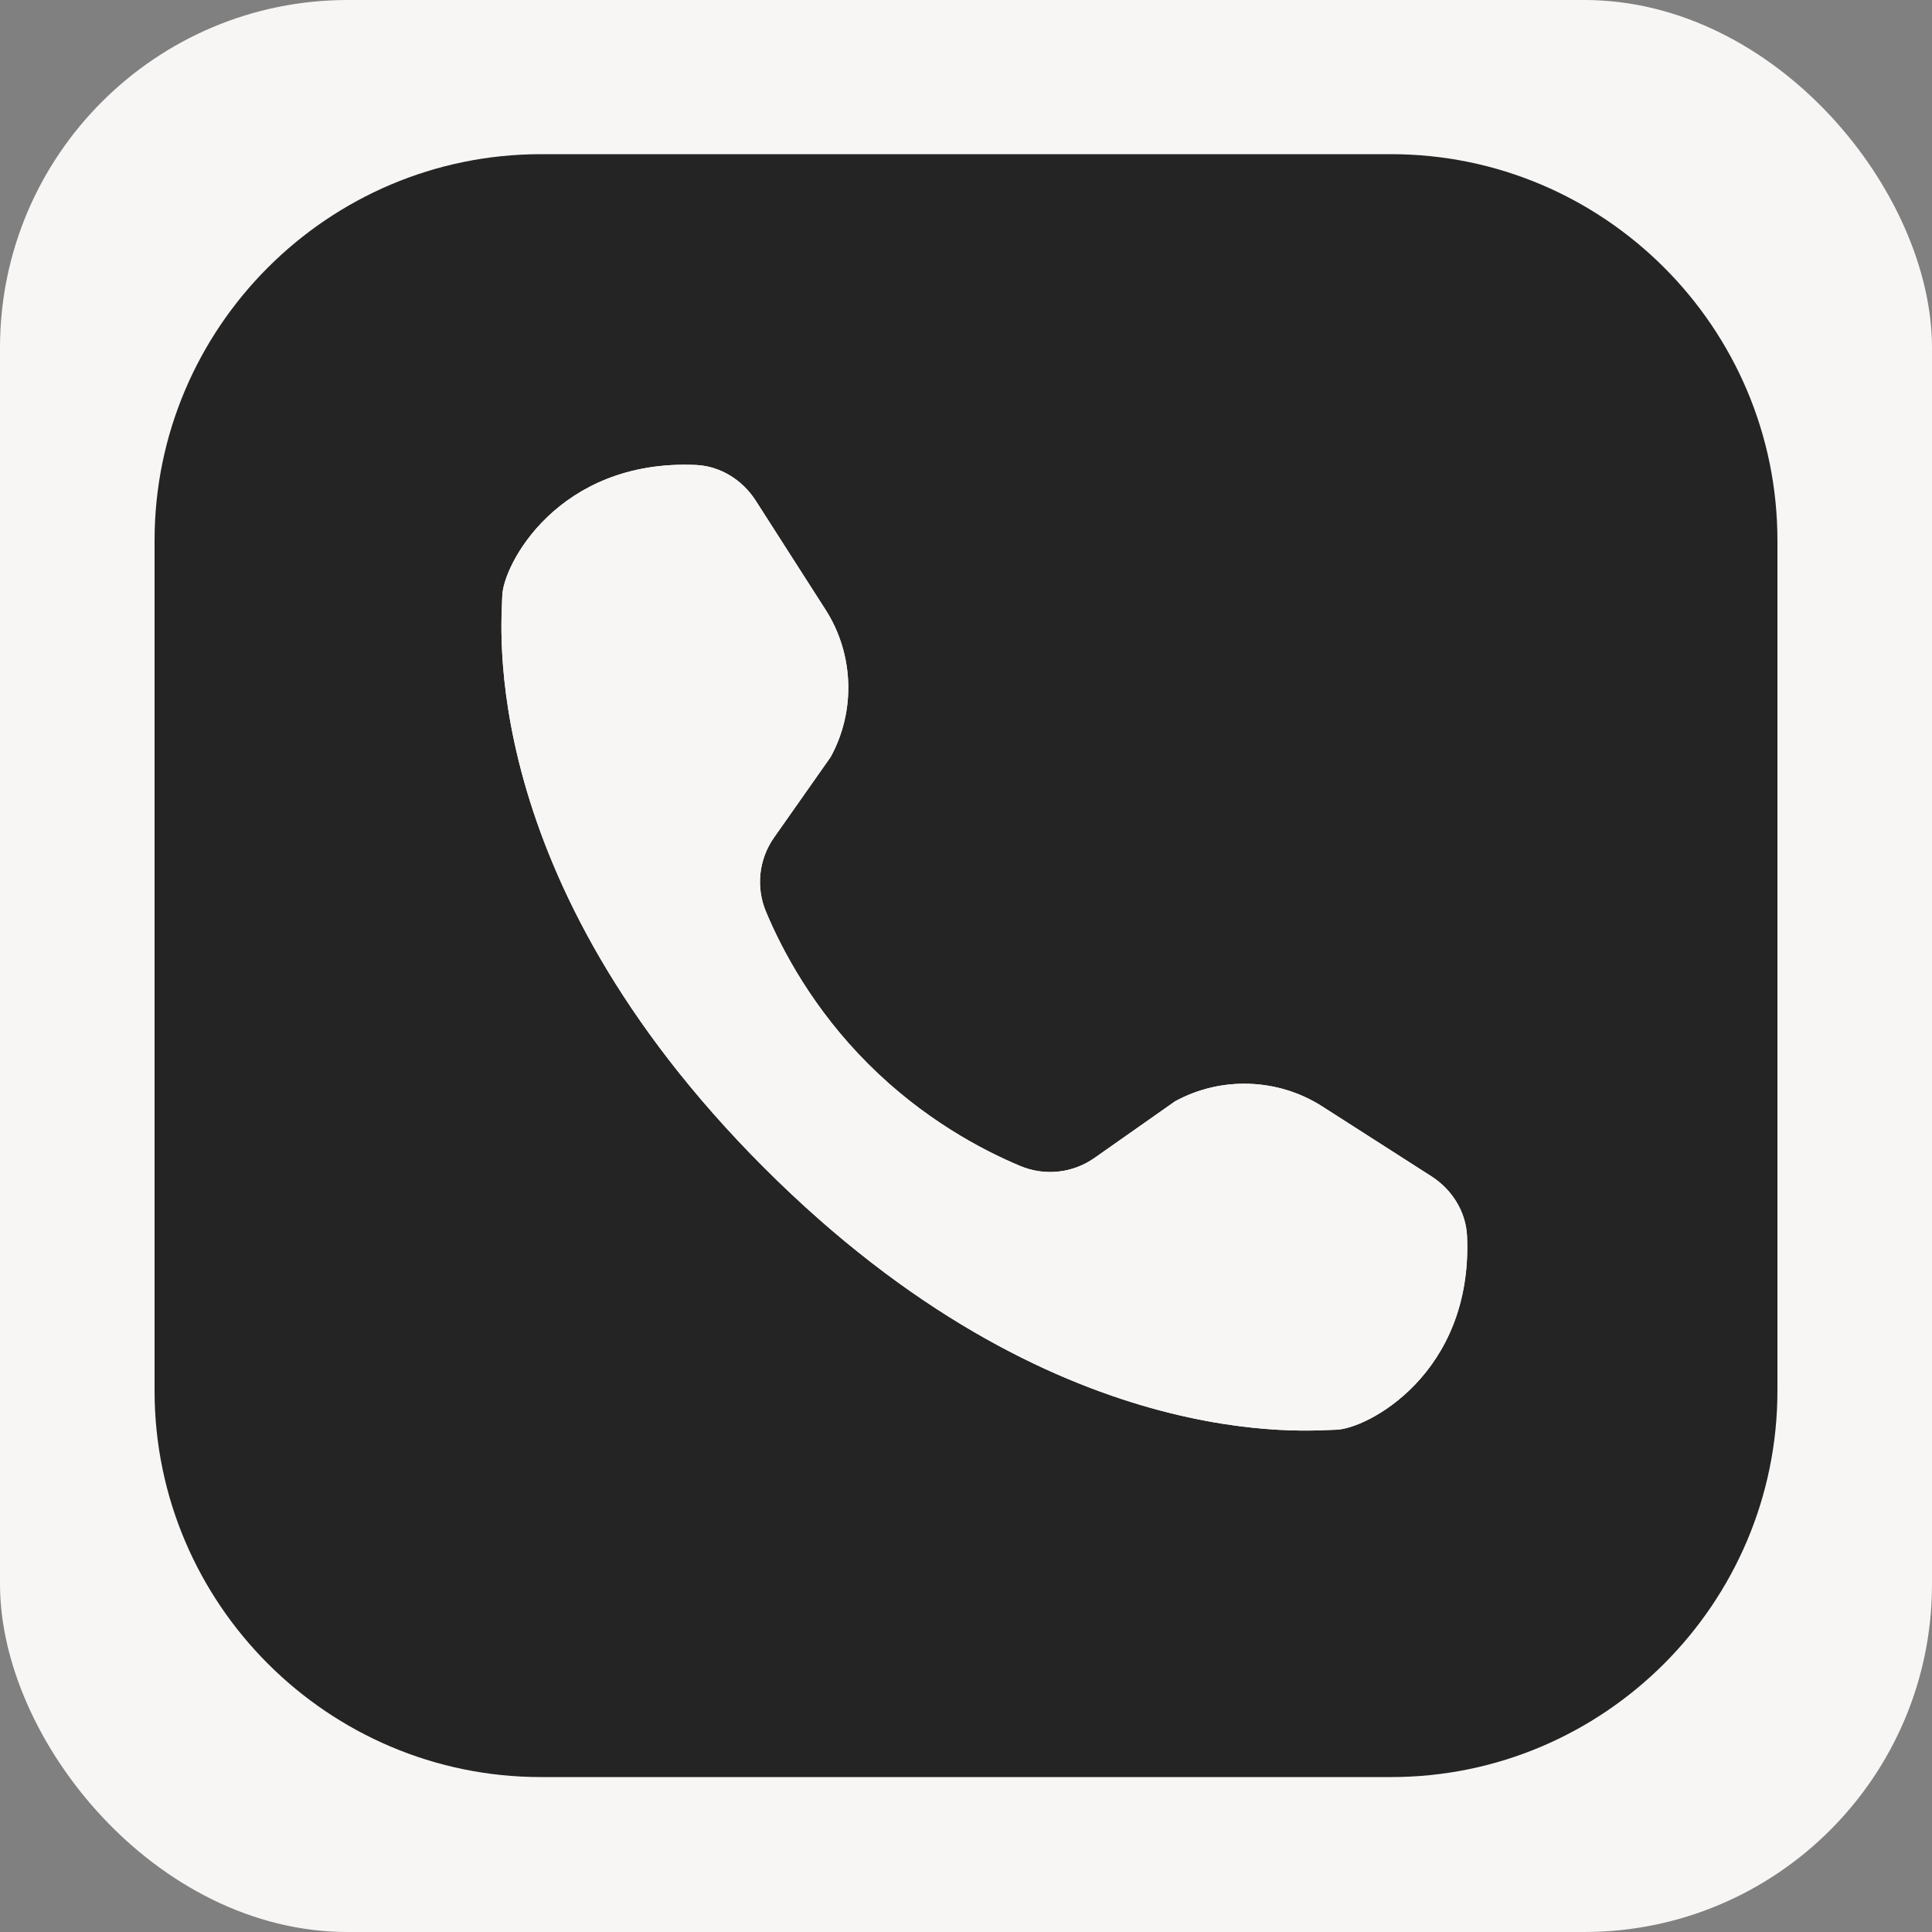
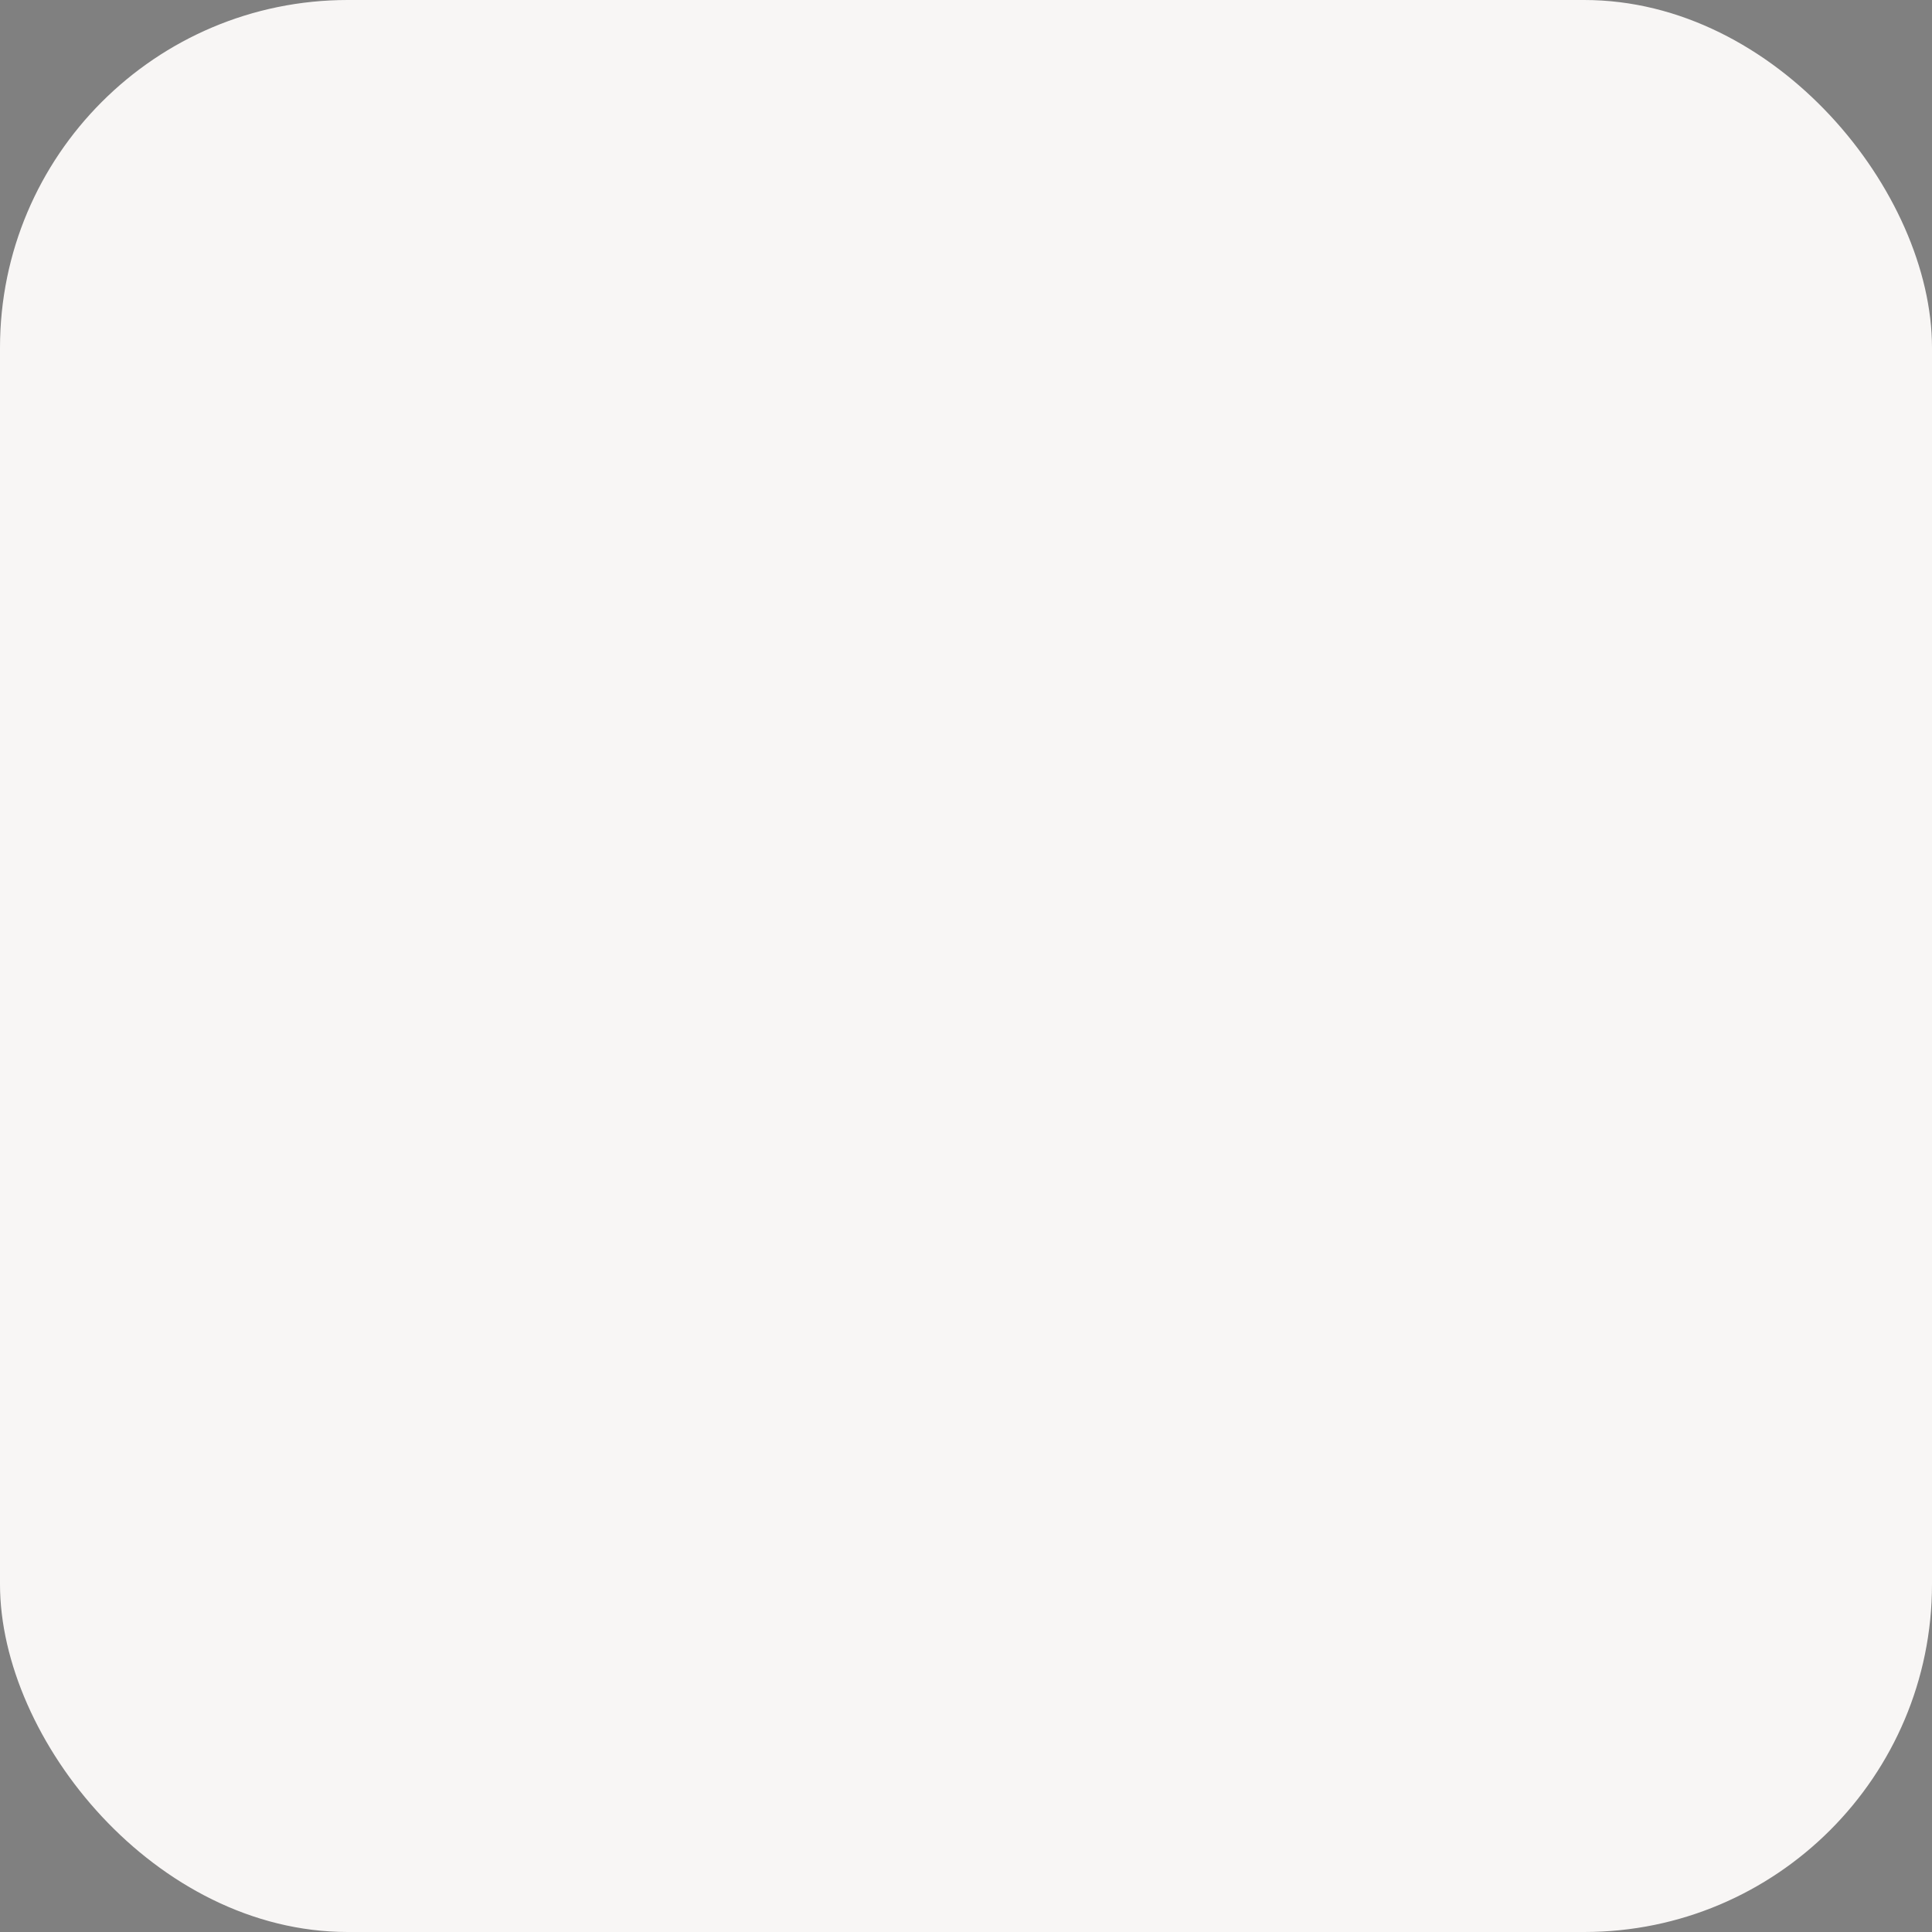
<svg xmlns="http://www.w3.org/2000/svg" width="100" height="100" viewBox="0 0 100 100" fill="none">
  <rect x="0" y="0" width="100" height="100" fill="#808080" stroke="none" />
  <rect width="100" height="100" rx="18" fill="#F8F6F5" />
-   <path d="M28 7.98C16.977 7.98 8 16.958 8 27.98V71.981C8 83.003 16.977 91.981 28 91.981H72C83.023 91.981 92 83.003 92 71.981V27.98C92 16.958 83.023 7.98 72 7.98H28ZM36.012 24.066C37.268 24.12 38.421 24.828 39.117 25.914C39.909 27.15 41.138 29.068 42.738 31.57C44.198 33.852 44.3 36.8 42.996 39.18L40.066 43.348C39.274 44.476 39.116 45.919 39.648 47.191C40.476 49.171 42.082 52.214 44.934 55.066C47.786 57.918 50.829 59.524 52.809 60.352C54.081 60.884 55.524 60.726 56.652 59.934L60.82 57.004C63.2 55.7 66.148 55.804 68.43 57.262C70.932 58.862 72.85 60.091 74.086 60.883C75.172 61.579 75.88 62.732 75.934 63.988C76.242 71.116 70.719 74.004 69.113 74.004C68.001 74.004 54.633 75.523 39.555 60.445C24.477 45.367 25.996 31.999 25.996 30.887C25.996 29.281 28.884 23.758 36.012 24.066Z" fill="#242424" />
  <path d="M36.012 24.066C37.268 24.12 38.421 24.828 39.117 25.914C39.909 27.15 41.138 29.068 42.738 31.57C44.198 33.852 44.3 36.8 42.996 39.18L40.066 43.348C39.274 44.476 39.116 45.919 39.648 47.191C40.476 49.171 42.082 52.214 44.934 55.066C47.786 57.918 50.829 59.524 52.809 60.352C54.081 60.884 55.524 60.726 56.652 59.934L60.82 57.004C63.2 55.7 66.148 55.804 68.43 57.262C70.932 58.862 72.85 60.091 74.086 60.883C75.172 61.579 75.88 62.732 75.934 63.988C76.242 71.116 70.719 74.004 69.113 74.004C68.001 74.004 54.633 75.523 39.555 60.445C24.477 45.367 25.996 31.999 25.996 30.887C25.996 29.281 28.884 23.758 36.012 24.066Z" fill="#F8F6F5" />
</svg>